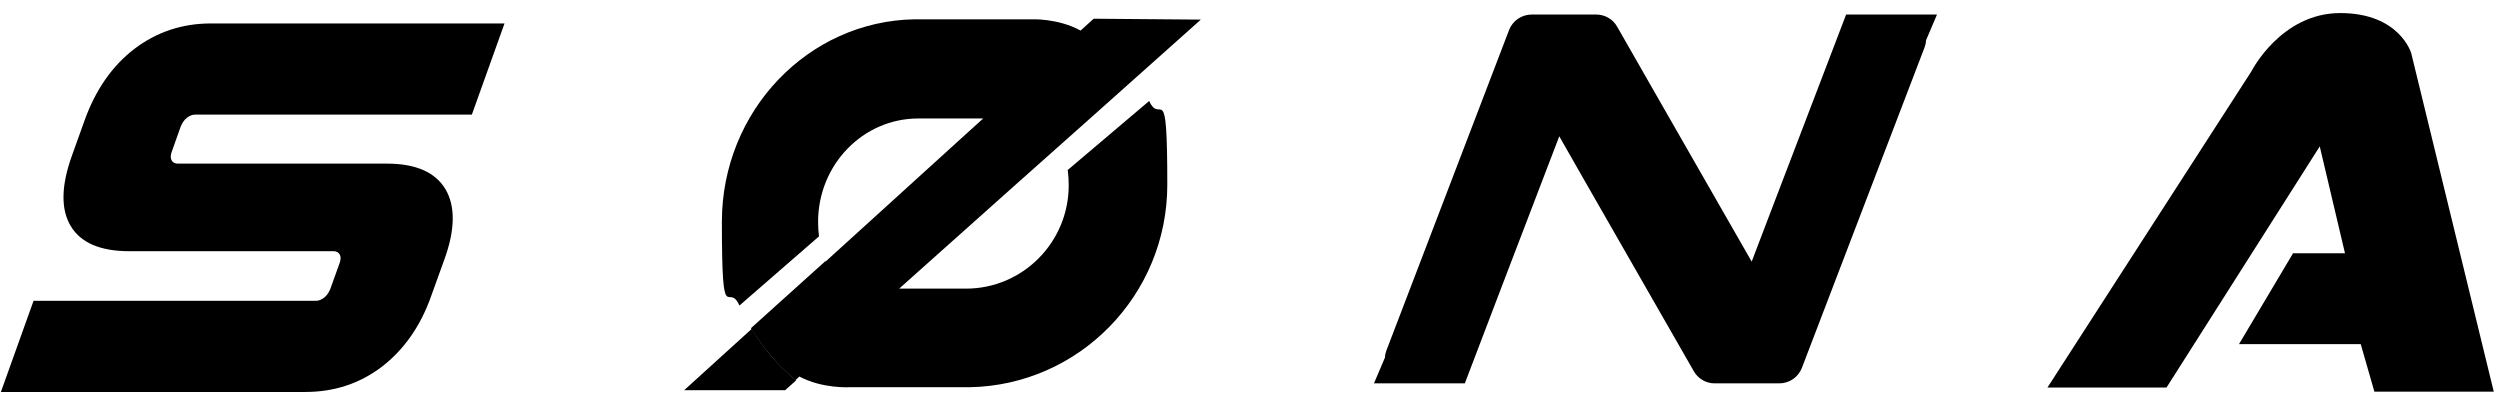
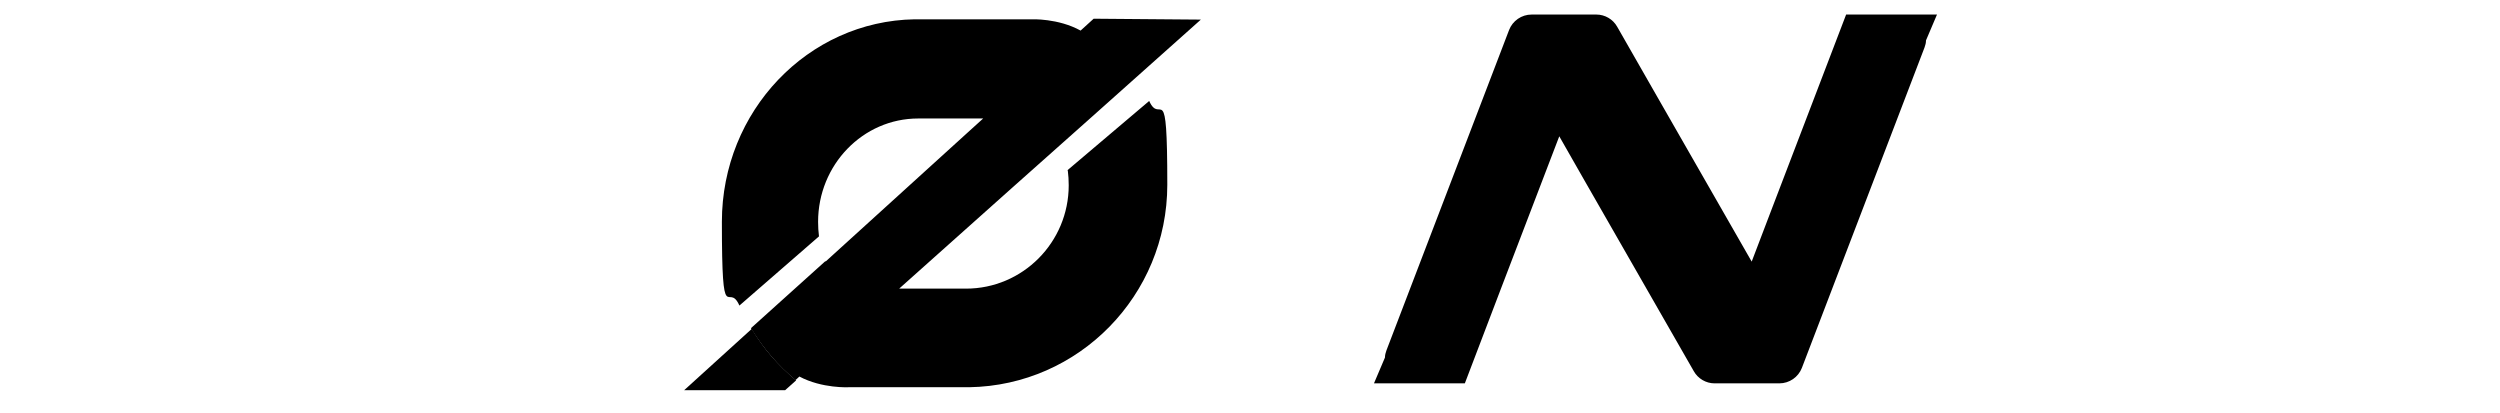
<svg xmlns="http://www.w3.org/2000/svg" viewBox="0 0 841.9 139.1">
-   <path d="m102.9 132h-102.6l11-30.7h95.1c1 0 1.9-.4 2.8-1.1s1.5-1.7 2-2.8l3.2-8.9c.4-1.2.4-2.1 0-2.8s-1.1-1.1-2-1.1h-68.8c-9.8 0-16.4-2.8-19.8-8.5s-3.2-13.7.5-23.9l4.2-11.7c3.7-10.3 9.3-18.3 16.7-24 7.5-5.7 16.1-8.6 25.8-8.6h98.9l-11 30.7h-93.2c-1 0-1.9.4-2.8 1.1s-1.5 1.7-2 2.8l-3.1 8.7c-.4 1.2-.4 2.1 0 2.8s1.1 1.1 2 1.1h70.5c9.7 0 16.3 2.9 19.7 8.6s3.3 13.7-.4 23.8l-4.4 12.2c-3.6 10.2-9.2 18.1-16.6 23.8-7.5 5.7-16.1 8.5-25.8 8.5z" />
  <path d="m652.3 4.9h-30.6l-25.7 67.2-6.1 16-31-54.1-14.3-25c-1.4-2.5-4.1-4.1-7-4.1h-21.8c-3.4 0-6.4 2.1-7.6 5.2l-41.3 107.9c-.3.8-.5 1.6-.5 2.4l-3.7 8.7h30.6l12.2-32 19.6-51.2 8.5 14.9s36.8 64.2 36.8 64.2c1.4 2.5 4.1 4.1 7 4.1h21.8c3.4 0 6.4-2.1 7.6-5.2l41.3-107.9c.3-.8.5-1.6.5-2.4l3.7-8.7z" />
-   <path d="m689.7 130.5h39.9l51.6-81.2 8.5 36h-17.5l-18.2 30.6h41l4.6 16h40.2l-27.8-114s-3.9-13.5-23.9-13.5-29.9 19.6-29.9 19.6l-68.7 106.5z" />
  <path d="m253.1 110.8-22.7 20.6h34l3.7-3.3c-5.9-4.9-11-10.7-14.9-17.3z" />
  <path d="m359.6 57.5c.2 1.6.3 3.2.3 4.9 0 19.2-15.5 34.8-34.6 34.8s-1.8 0-2.6 0h-19.9l38.2-34.1 25.4-22.6 38-33.9s-36.4-.3-36.1-.3l-4.4 4c-7.6-4.2-16.5-3.8-16.5-3.8h-39.4s0 0 0 0c-35.9.6-64.9 30.9-64.9 68.2s2.1 19.6 5.9 28.2l26.8-23.3c-.2-1.6-.3-3.2-.3-4.9 0-19.2 15.1-34.8 33.7-34.8s1.7 0 2.5 0h19.4l13.8-12.5s-19 17.2-19 17.2l-47.9 43.5s0-.1 0-.2l-25.1 22.6s0 .1.1.2c4 6.6 9.1 12.5 14.9 17.3l1.3-1.2c7.7 4.1 16.7 3.6 16.7 3.6h40.5s0 0 0 0c36.9-.6 66.7-30.9 66.7-68.2s-2.2-19.6-6.1-28.2l-27.5 23.3z" />
</svg>